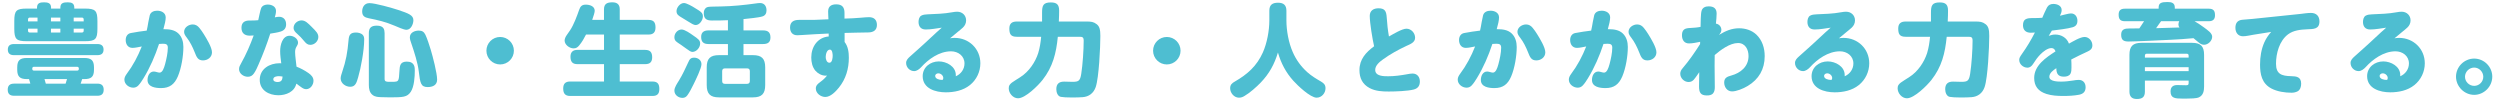
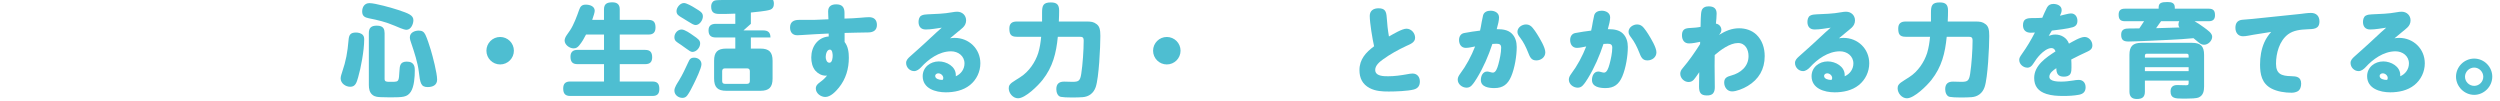
<svg xmlns="http://www.w3.org/2000/svg" id="_レイヤー_2" data-name="レイヤー 2" viewBox="0 0 990 40">
  <defs>
    <style>
      .cls-1 {
        fill: none;
      }

      .cls-2 {
        fill: #4ebed1;
      }

      .cls-3 {
        clip-path: url(#clippath);
      }
    </style>
    <clipPath id="clippath">
      <rect class="cls-1" width="990" height="40" />
    </clipPath>
  </defs>
  <g id="main">
    <g class="cls-3">
      <g>
-         <path class="cls-2" d="M31.94,33.12h6.64c1.6,0,2.48.72,2.48,2.4s-.88,2.4-2.48,2.4H5.58c-1.64,0-2.52-.72-2.52-2.4s.88-2.4,2.52-2.4h6.44c-.16-.6-.32-1.2-.52-1.8h-.84c-2.72,0-3.84-.92-3.84-3.72v-.92c0-2.8,1.12-3.72,3.84-3.72h22.72c2.72,0,3.84.92,3.84,3.72v.92c0,2.84-1.12,3.72-3.84,3.72h-.84c-.2.6-.4,1.2-.6,1.8ZM5.54,21.84c-1.48,0-2.44-.6-2.44-2.2s.96-2.2,2.44-2.2h33.03c1.48,0,2.44.6,2.44,2.2s-.96,2.2-2.44,2.2H5.54ZM33.62,3.4c4.16,0,4.96.8,4.96,4.96v3c0,4.16-.8,4.96-4.96,4.96H10.62c-4.16,0-4.96-.8-4.96-4.96v-3c0-4.2.8-4.96,4.96-4.96h4.04v-.4c0-1.84,1.28-2.08,2.8-2.08s2.76.32,2.76,2.08v.4h3.68v-.4c0-1.92,1.4-2.08,2.96-2.08,1.48,0,2.56.4,2.56,2.08v.4h4.2ZM14.86,6.96h-3.04c-.48,0-.72.28-.72.76v.76h3.76v-1.52ZM11.1,11.36v.8c0,.48.24.72.72.72h3.04v-1.52h-3.76ZM13.46,26.44c-.44,0-.68.28-.68.68v.16c0,.44.24.68.68.68h17.08c.44,0,.68-.24.68-.68v-.16c0-.44-.24-.64-.68-.68H13.46ZM17.62,31.32c.2.6.36,1.2.52,1.8h7.84c.2-.6.4-1.2.56-1.8h-8.92ZM20.18,6.96v1.52h3.72v-1.52h-3.72ZM20.18,11.36v1.52h3.72v-1.52h-3.72ZM33.14,8.48v-.76c0-.48-.24-.76-.72-.76h-3.24v1.52h3.96ZM29.18,12.88h3.24c.48,0,.72-.24.72-.72v-.8h-3.96v1.52Z" />
-         <path class="cls-2" d="M56.82,31c-.6.96-1.24,2-2.04,2.84-.56.6-1.24.88-2,.88-1.76,0-3.52-1.36-3.52-3.2,0-.84.4-1.52.88-2.2,2.52-3.36,4.48-7.04,6-10.92-1.2.2-2.44.56-3.68.56-1.8,0-2.68-1.44-2.68-3.12,0-1.36.68-2.52,2.04-2.76,2.12-.4,4.2-.72,6.28-.96.28-1.08.4-2.04.64-3.36.16-.92.32-1.72.56-2.68.36-1.36,1.68-1.84,2.96-1.84,1.68,0,3.36.84,3.36,2.68,0,1.12-.4,2.84-.92,4.64h.28c2,0,4.12.24,5.64,1.68,1.48,1.4,2,3.4,2,5.36,0,3.6-.8,8.4-2.2,11.68-1.32,3.08-3.24,4.6-6.64,4.6-2.16,0-5.36-.4-5.36-3.2,0-1.52.72-3.36,2.52-3.36.64,0,1.68.44,2.24.44,1.16,0,1.76-1.76,2.2-3.36.52-1.96,1.08-4.48,1.08-6.52,0-1.36-.76-1.56-1.96-1.56-.52,0-1,.04-1.52.08-1.56,4.72-3.56,9.36-6.16,13.6ZM80.38,23.92c-2,0-2.52-1.28-3.32-3.32-.8-2-1.76-3.96-3.08-5.68-.52-.68-1.08-1.4-1.08-2.28,0-1.8,1.8-2.96,3.44-2.96,1.08,0,1.92.52,2.6,1.36.64.76,1.2,1.6,1.76,2.48,1.04,1.68,3.24,5.24,3.24,7.2s-1.72,3.2-3.56,3.2Z" />
-         <path class="cls-2" d="M103.46,3.12c.48-.96,1.56-1.32,2.56-1.32,1.56,0,3.28.76,3.28,2.52,0,.88-.24,1.76-.48,2.56.56-.12,1.12-.24,1.68-.24,1.8,0,2.8,1.24,2.8,3,0,1.48-.72,2.4-2.12,2.84-1.36.44-2.76.6-4.16.84-1.32,4.12-2.84,8.12-4.6,12.12-.52,1.2-1.08,2.52-1.84,3.6-.6.88-1.36,1.36-2.44,1.36-1.68,0-3.48-1.24-3.48-3.04,0-.84.4-1.56.8-2.24,2-3.56,3.6-7.24,5-11.08-.52.04-1.04.08-1.56.08-2.04,0-3.28-1.04-3.28-3.12s1.24-2.88,3.2-2.88h.8c.88,0,1.76-.04,2.64-.12.28-1.08.8-4.04,1.2-4.88ZM110.94,20.24c0-2.32.84-6.08,3.76-6.08,1.48,0,3.32,1.08,3.32,2.72,0,.6-.28,1.08-.6,1.6-.4.64-.56,1.36-.56,2.12,0,1.6.4,4.08.56,5.8,1.64.64,3.16,1.44,4.72,2.52,1.08.76,2,1.68,2,3.04,0,1.64-1.2,3.36-2.92,3.36-.76,0-1.4-.4-2-.84-.6-.44-1.24-.92-1.88-1.36-.72,3.28-4.08,4.6-7.12,4.6-3.72,0-7.36-1.96-7.36-6.08,0-4.4,3.92-6.6,7.88-6.6.2,0,.4.04.64.04-.2-1.6-.44-3.24-.44-4.84ZM110.38,30.16c-.76,0-2.16.2-2.16,1.24,0,.84.96,1.08,1.64,1.08,1.56,0,1.96-.8,2.04-2.16-.48-.08-1-.16-1.52-.16ZM119.42,8.08c1.48,0,2.56,1.12,4,2.56,1.68,1.68,2.64,2.6,2.64,4,0,1.68-1.52,3.12-3.16,3.12-1.12,0-1.68-.56-2.52-1.56-.84-1.04-1.72-1.96-2.72-2.84-.72-.64-1.4-1.28-1.4-2.32,0-1.68,1.56-2.96,3.16-2.96Z" />
        <path class="cls-2" d="M143.74,13.92c.44.56.48,1.12.48,1.8,0,4.2-1.32,11.28-2.4,14.92-.6,2.08-1.08,3.72-3.12,3.72-1.84,0-3.8-1.36-3.8-3.32,0-.76.36-1.8.6-2.52,1.52-4.44,2.12-7.88,2.52-12.56.16-2.08.68-3.08,2.96-3.08.96,0,2.12.28,2.76,1.04ZM160.94,11.8c-1.08,0-3.64-1.2-4.72-1.64-3.52-1.48-6.48-2.2-10.16-2.92-1.6-.32-2.64-.88-2.64-2.68s.96-3.32,2.88-3.32c2.28,0,9.04,1.92,11.44,2.72,4.08,1.36,5.96,2.08,5.96,4.04,0,1.52-.96,3.8-2.76,3.8ZM152.3,31.28c0,1.04.76,1.12,1.76,1.12h1.08c1.72,0,2.32-.04,2.64-.88.2-.48.28-1.24.4-3.44.12-1.92.2-3.68,2.92-3.68,3.16,0,3.16,2.36,3.16,3.56,0,2.4-.24,6.36-1.6,8.4-1.44,2.16-3.12,2.16-8.12,2.2-1.2,0-2.36-.04-3.56-.08-1.2-.04-2.4-.08-3.4-.84-1.28-.96-1.52-2.52-1.52-4.04V13.12c0-2.2,1.04-2.96,3.16-2.96,2.8,0,3.04,1.56,3.08,2.96v18.16ZM168.46,13.76c.64,1.32,1.68,4.44,2.12,5.96.8,2.64,2.52,9.24,2.52,11.8,0,2.24-1.8,2.96-3.76,2.96-2.72,0-2.96-1.64-3.52-6.32-.4-3.24-1.72-7.44-3-11.16-.24-.6-.52-1.52-.52-2.2,0-1.88,1.88-2.68,3.52-2.68,1.32,0,2.04.44,2.64,1.64Z" />
        <path class="cls-2" d="M203.5,20.08c0,3-2.44,5.44-5.44,5.44s-5.44-2.44-5.44-5.44,2.44-5.44,5.44-5.44,5.44,2.44,5.44,5.44Z" />
        <path class="cls-2" d="M239.18,7.88V3.68c0-2.2,1.28-2.76,3.32-2.76,1.88,0,2.92.84,2.92,2.76v4.2h11.4c2.08,0,2.76,1.04,2.76,3s-.92,2.8-2.76,2.8h-11.4v6.08h10.08c2,0,2.76,1,2.76,2.92s-.92,2.72-2.76,2.72h-10.08v6.88h12.96c2.08,0,2.72,1.04,2.72,3s-.92,2.72-2.72,2.72h-32.59c-2.04,0-2.76-1.04-2.76-2.96s.92-2.76,2.76-2.76h13.4v-6.88h-10.56c-2,0-2.72-1.04-2.72-2.96,0-1.8.96-2.68,2.72-2.68h10.56v-6.08h-7.12c-.8,1.56-1.56,2.92-2.68,4.28-.64.76-1.2,1.2-2.24,1.2-1.6,0-3.56-1.4-3.56-3.12,0-.64.36-1.48.88-2.2.52-.72.92-1.32,1.28-1.84,1.44-2.12,2.76-5.72,3.6-8.12.48-1.4,1.12-2.04,2.64-2.04s3.52.6,3.52,2.44c0,.6-.48,2.12-1,3.6h4.68Z" />
-         <path class="cls-2" d="M269.94,11.68c1.2,0,3.44,1.56,4.44,2.28,2.12,1.44,2.88,2,2.88,3.28,0,1.56-1.44,3.32-3.08,3.32-.6,0-1.36-.52-2.32-1.24-.68-.52-1.48-1.08-2.36-1.68-1.6-1.08-2.44-1.4-2.44-2.92s1.28-3.04,2.88-3.04ZM274.7,33.28c-.56,1.16-1.76,3.52-2.52,4.48-.52.68-1.08,1-1.96,1-1.52,0-3.16-1.12-3.16-2.88,0-1.32,1.16-2.92,1.84-4.04,1.44-2.36,2.56-4.84,3.72-7.32.48-1.12.96-1.68,2.28-1.68,1.52,0,2.88,1,2.88,2.6s-2.32,6.28-3.08,7.84ZM274.98,3.04c2.64,1.6,3.36,2.04,3.36,3.48s-1.28,3.4-2.88,3.4c-.72,0-1.72-.64-2.88-1.36-.76-.48-1.64-1-2.48-1.52-1.36-.8-2.2-1.28-2.2-2.64s1.36-3.2,2.96-3.2c1,0,3.24,1.28,4.12,1.84ZM294.42,12.04h7.76c1.96,0,2.92.8,2.92,2.8s-1.16,2.6-2.92,2.6h-7.76v4.4h3.76c3.44,0,4.84,1.36,4.84,4.84v7c0,3.48-1.4,4.88-4.84,4.88h-13.48c-3.44,0-4.84-1.4-4.84-4.88v-7c0-3.48,1.4-4.84,4.84-4.84h3.56v-4.4h-7.68c-1.96,0-2.92-.8-2.92-2.84,0-1.88,1.16-2.56,2.92-2.56h7.68v-4.04c-2.16.12-4.28.12-6.4.12s-3.16-.72-3.16-2.92c0-.76.16-1.44.84-2.08.28-.24.64-.32,1.04-.4.64-.12,3.96-.12,4.84-.16,4.68-.08,9.32-.56,13.92-1.2.44-.08,1.2-.16,1.64-.16,1.76,0,2.56,1.32,2.56,2.88,0,1.12-.44,2.04-1.56,2.4-1.52.52-5.76.88-7.56,1.08v4.48ZM287.06,27.08c-.72,0-1.08.4-1.08,1.08v3.96c0,.72.36,1.08,1.08,1.08h8.8c.68,0,1.08-.4,1.08-1.08v-3.96c0-.72-.4-1.08-1.08-1.08h-8.8Z" />
+         <path class="cls-2" d="M269.94,11.68c1.2,0,3.44,1.56,4.44,2.28,2.12,1.44,2.88,2,2.88,3.28,0,1.56-1.44,3.32-3.08,3.32-.6,0-1.36-.52-2.32-1.24-.68-.52-1.48-1.08-2.36-1.68-1.6-1.08-2.44-1.4-2.44-2.92s1.28-3.04,2.88-3.04ZM274.7,33.28c-.56,1.16-1.76,3.52-2.52,4.48-.52.68-1.08,1-1.96,1-1.52,0-3.16-1.12-3.16-2.88,0-1.32,1.16-2.92,1.84-4.04,1.44-2.36,2.56-4.84,3.72-7.32.48-1.12.96-1.68,2.28-1.68,1.52,0,2.88,1,2.88,2.6s-2.32,6.28-3.08,7.84ZM274.98,3.04c2.64,1.6,3.36,2.04,3.36,3.48s-1.28,3.4-2.88,3.4c-.72,0-1.72-.64-2.88-1.36-.76-.48-1.64-1-2.48-1.52-1.36-.8-2.2-1.28-2.2-2.64s1.36-3.2,2.96-3.2c1,0,3.24,1.28,4.12,1.84ZM294.42,12.04h7.76c1.96,0,2.92.8,2.92,2.8h-7.76v4.4h3.76c3.44,0,4.84,1.36,4.84,4.84v7c0,3.48-1.4,4.88-4.84,4.88h-13.48c-3.44,0-4.84-1.4-4.84-4.88v-7c0-3.48,1.4-4.84,4.84-4.84h3.56v-4.4h-7.68c-1.96,0-2.92-.8-2.92-2.84,0-1.88,1.16-2.56,2.92-2.56h7.68v-4.04c-2.16.12-4.28.12-6.4.12s-3.16-.72-3.16-2.92c0-.76.16-1.44.84-2.08.28-.24.64-.32,1.04-.4.64-.12,3.96-.12,4.84-.16,4.68-.08,9.32-.56,13.92-1.2.44-.08,1.2-.16,1.64-.16,1.76,0,2.56,1.32,2.56,2.88,0,1.12-.44,2.04-1.56,2.4-1.52.52-5.76.88-7.56,1.08v4.48ZM287.06,27.08c-.72,0-1.08.4-1.08,1.08v3.96c0,.72.36,1.08,1.08,1.08h8.8c.68,0,1.08-.4,1.08-1.08v-3.96c0-.72-.4-1.08-1.08-1.08h-8.8Z" />
        <path class="cls-2" d="M327.94,4.52c0-2.08,1.36-2.8,3.2-2.8,2.32,0,3.28,1.12,3.28,3.4v2.24l3.24-.12c1.12-.04,2.28-.16,3.44-.24,1-.08,2-.2,3.04-.2,1.96,0,3.12,1.04,3.12,3.08s-1.36,2.92-3.32,2.96c-3.16.08-6.32.08-9.48.2v3.6c1.4,1.72,1.68,4.12,1.68,6.24,0,4.28-1.16,8.4-3.96,11.84-1.24,1.52-3.28,3.68-5.36,3.68-1.8,0-3.76-1.44-3.76-3.36,0-1.24.88-1.92,1.8-2.6,1-.72,1.88-1.52,2.64-2.52-.2.04-.36.04-.56.04-1.56,0-3.08-.84-4.08-2-1.2-1.44-1.6-3.4-1.6-5.2,0-4.2,2.48-7.96,6.92-8.32,0-.36-.04-.76-.04-1.16-3.56.16-7.12.36-10.72.6-.56.04-1.12.08-1.72.08-1.88,0-2.84-1.24-2.84-3.08,0-2.2,1.44-3,3.48-3h5.84l5.88-.24c-.04-1.04-.12-2.08-.12-3.12ZM328.66,19.64c-1.28,0-1.68,1.96-1.68,2.92,0,.88.36,2.28,1.48,2.28s1.28-2,1.28-2.76c0-.68-.12-2.44-1.08-2.44Z" />
        <path class="cls-2" d="M381.94,25.12c0-2.96-2.52-4.8-5.32-4.8-4.76,0-9.08,3.24-11.8,6.24-.76.84-1.8,1.6-2.8,1.6-1.76,0-3.2-1.48-3.2-3.24,0-1.08.76-1.84,1.52-2.52,1.52-1.32,2.52-2.24,3.8-3.4,3-2.64,5.8-5.44,8.8-8.04-2.08.28-4.24.72-6.36.72-1.88,0-2.84-1.16-2.84-3,0-.92.28-2.04,1.08-2.48.72-.4,1.56-.48,2.44-.52,3.32-.16,6.48-.2,9.92-.84.64-.12,1.24-.2,1.88-.2,1.96,0,3.52,1.4,3.52,3.44,0,1.12-.48,2.12-1.32,2.88-.64.6-1.32,1.12-2,1.68-1,.84-2.04,1.68-3.04,2.52.6-.08,1.2-.16,1.8-.16,5.68,0,10.2,4.32,10.2,10.08,0,3.32-1.52,6.52-4.12,8.6-2.68,2.16-6.2,2.88-9.56,2.88-4.08,0-9.16-1.48-9.16-6.4,0-3.56,3.04-5.84,6.4-5.84,3.04,0,6.72,1.96,6.72,5.4v.48c2.04-.88,3.44-2.8,3.44-5.08ZM373.54,30.88c0-1-1-1.84-1.96-1.84-.6,0-1.24.36-1.24,1.04,0,1.2,1.72,1.56,2.64,1.56.12,0,.24,0,.36-.04.12-.24.2-.44.2-.72Z" />
        <path class="cls-2" d="M412.86,31.64c-1.76,2.24-6.8,7.28-9.72,7.28-2,0-3.68-2-3.68-3.96,0-1.04.32-1.8,2.68-3.2.52-.32,1.16-.72,2-1.28,3.32-2.12,5.84-5.84,7-9.48.64-2.08.96-4.28,1.16-6.44h-9.68c-2.36,0-2.92-1.08-2.92-3.28,0-1.96,1.04-2.76,2.92-2.76h10.04v-3.48c0-2.8.4-4.08,3.48-4.08,2.4,0,3.28.92,3.28,3.28,0,.88-.04,2.84-.12,4.28h10.88c1.92,0,2.88.12,4.08,1.04,1.16.88,1.48,2.16,1.48,4.68,0,4.32-.56,16.52-1.84,20.24-.84,2.44-2.72,3.84-5.2,4-1.2.08-2.36.12-3.56.12h-.96c-1.68,0-3.24-.08-4.08-.24-1.28-.24-1.8-1.8-1.8-3.04,0-2.04,1.04-3,3.08-3,.56,0,2.72.08,3.32.08,2.44,0,3.04-.36,3.48-3.2.56-3.56.96-9.48.96-13.08,0-1.4-.48-1.56-1.72-1.56h-8.52c-.64,6.48-1.96,11.88-6.04,17.08Z" />
        <path class="cls-2" d="M467.5,20.08c0,3-2.44,5.44-5.44,5.44s-5.44-2.44-5.44-5.44,2.44-5.44,5.44-5.44,5.44,2.44,5.44,5.44Z" />
-         <path class="cls-2" d="M499.26,32.68c-1.64,1.72-4.4,4.16-6.44,5.32-.72.44-1.36.68-2.2.68-1.92,0-3.48-1.88-3.48-3.72,0-1.4.72-2.04,1.88-2.68,5-2.88,8.68-6.16,11.08-11.52,1.64-3.68,2.56-8.64,2.56-12.68v-3.84c0-2.36,1.24-3.16,3.44-3.16s3.32.96,3.32,3.16v3.84c0,4.04.88,8.88,2.52,12.56,1.32,3.04,3.24,5.68,5.72,7.92,1.64,1.48,3.56,2.64,5.44,3.72,1.12.68,1.8,1.28,1.8,2.68,0,1.92-1.52,3.72-3.52,3.72-2.48,0-7.56-4.84-9.2-6.68-3-3.32-4.88-6.96-6.12-11.2-1.4,4.64-3.4,8.32-6.8,11.88Z" />
        <path class="cls-2" d="M542.42,6.32c0-2.16,1.56-3.04,3.48-3.04,2.6,0,3.08,1.28,3.24,3.6.16,2.52.44,5.08.88,7.56,1.6-.88,5.2-3.08,6.92-3.08,1.92,0,3.44,1.72,3.44,3.6s-2,2.56-3.48,3.24c-3.32,1.56-6.36,3.24-9.24,5.32-1.32.96-3.08,2.36-3.08,4.16,0,2.52,3.36,2.52,5.16,2.52,2.52,0,5.04-.36,7.48-.8.72-.12,1.4-.28,2.12-.28,1.88,0,2.92,1.36,2.92,3.16,0,1.68-.76,2.72-2.4,3.16-2.4.64-7.32.8-9.92.8s-5.2-.12-7.56-1.36c-2.8-1.48-4.04-3.88-4.04-7.12,0-4.28,2.56-7.04,5.8-9.44-.64-2.76-1.72-9.28-1.72-12Z" />
        <path class="cls-2" d="M584.82,31c-.6.96-1.24,2-2.04,2.84-.56.6-1.24.88-2,.88-1.76,0-3.52-1.36-3.52-3.2,0-.84.4-1.52.88-2.2,2.52-3.36,4.48-7.04,6-10.92-1.2.2-2.44.56-3.68.56-1.8,0-2.68-1.44-2.68-3.12,0-1.36.68-2.52,2.04-2.76,2.12-.4,4.2-.72,6.28-.96.28-1.08.4-2.04.64-3.36.16-.92.32-1.72.56-2.68.36-1.36,1.68-1.84,2.96-1.84,1.68,0,3.36.84,3.36,2.68,0,1.12-.4,2.84-.92,4.64h.28c2,0,4.12.24,5.64,1.68,1.48,1.4,2,3.4,2,5.36,0,3.6-.8,8.4-2.2,11.68-1.32,3.08-3.24,4.6-6.64,4.6-2.16,0-5.36-.4-5.36-3.2,0-1.52.72-3.36,2.52-3.36.64,0,1.68.44,2.24.44,1.16,0,1.76-1.76,2.2-3.36.52-1.96,1.08-4.48,1.08-6.52,0-1.36-.76-1.56-1.96-1.56-.52,0-1,.04-1.52.08-1.56,4.72-3.56,9.36-6.16,13.6ZM608.38,23.92c-2,0-2.52-1.28-3.32-3.32-.8-2-1.76-3.96-3.08-5.68-.52-.68-1.08-1.4-1.08-2.28,0-1.8,1.8-2.96,3.44-2.96,1.08,0,1.92.52,2.6,1.36.64.76,1.2,1.6,1.76,2.48,1.04,1.68,3.24,5.24,3.24,7.2s-1.72,3.2-3.56,3.2Z" />
        <path class="cls-2" d="M628.82,31c-.6.96-1.24,2-2.04,2.84-.56.6-1.24.88-2,.88-1.76,0-3.52-1.36-3.52-3.2,0-.84.4-1.52.88-2.2,2.52-3.36,4.48-7.04,6-10.92-1.2.2-2.44.56-3.68.56-1.8,0-2.68-1.44-2.68-3.12,0-1.36.68-2.52,2.04-2.76,2.12-.4,4.2-.72,6.28-.96.28-1.08.4-2.04.64-3.36.16-.92.32-1.72.56-2.68.36-1.36,1.68-1.84,2.96-1.84,1.68,0,3.36.84,3.36,2.68,0,1.12-.4,2.84-.92,4.64h.28c2,0,4.12.24,5.64,1.68,1.48,1.4,2,3.4,2,5.36,0,3.6-.8,8.4-2.2,11.68-1.32,3.08-3.24,4.6-6.64,4.6-2.16,0-5.36-.4-5.36-3.2,0-1.52.72-3.36,2.52-3.36.64,0,1.68.44,2.24.44,1.16,0,1.76-1.76,2.2-3.36.52-1.96,1.08-4.48,1.08-6.52,0-1.36-.76-1.56-1.96-1.56-.52,0-1,.04-1.52.08-1.56,4.72-3.56,9.36-6.16,13.6ZM652.38,23.92c-2,0-2.52-1.28-3.32-3.32-.8-2-1.76-3.96-3.08-5.68-.52-.68-1.08-1.4-1.08-2.28,0-1.8,1.8-2.96,3.44-2.96,1.08,0,1.92.52,2.6,1.36.64.76,1.2,1.6,1.76,2.48,1.04,1.68,3.24,5.24,3.24,7.2s-1.72,3.2-3.56,3.2Z" />
        <path class="cls-2" d="M688.7,11.2c2.48,0,4.96.76,6.8,2.48,2.36,2.24,3.32,5.36,3.32,8.56,0,5.16-2.32,9.16-6.72,11.8-1.76,1.08-4.52,2.16-6.2,2.16-1.92,0-3.12-1.68-3.12-3.52s1.16-2.32,2.76-2.76c3.72-1,6.88-3.56,6.88-7.72,0-2.56-1.28-5.16-4.16-5.16-3.2,0-6.88,2.72-9.24,4.76-.04,1.4-.04,2.8-.04,4.2,0,2.84.08,5.68.08,8.52,0,.88-.12,1.8-.68,2.44-.6.72-1.56.84-2.48.84-2.52,0-3.08-1.24-3.08-3.56,0-1.92.04-3.76.08-5.64-.72,1-1.36,2.04-2.2,3-.52.56-1.2.88-2,.88-1.76,0-3.32-1.52-3.32-3.28,0-.84.36-1.52.92-2.16,2.56-3,4.8-6.24,6.92-9.56l.04-.92c-1.44.28-2.96.64-4.44.64-1.88,0-2.76-1.44-2.76-3.16,0-.88.12-1.76.8-2.32.6-.52,1.68-.6,2.52-.64,1.36-.08,2.72-.16,4.04-.44.04-1.44.04-5.2.4-6.36.4-1.36,1.6-1.76,2.84-1.76,1.96,0,3.12.84,3.12,2.84,0,1.32-.16,2.68-.28,4,1.24.16,2.16,1.24,2.16,2.48,0,.8-.44,1.4-.96,2,2.68-1.64,5.08-2.64,8-2.64Z" />
        <path class="cls-2" d="M733.94,25.12c0-2.96-2.52-4.8-5.32-4.8-4.76,0-9.08,3.24-11.8,6.24-.76.84-1.8,1.6-2.8,1.6-1.76,0-3.2-1.48-3.2-3.24,0-1.08.76-1.84,1.52-2.52,1.52-1.32,2.52-2.24,3.8-3.4,3-2.64,5.8-5.44,8.8-8.04-2.08.28-4.24.72-6.36.72-1.88,0-2.84-1.16-2.84-3,0-.92.28-2.04,1.08-2.48.72-.4,1.56-.48,2.44-.52,3.32-.16,6.48-.2,9.92-.84.64-.12,1.24-.2,1.88-.2,1.96,0,3.52,1.4,3.52,3.44,0,1.12-.48,2.12-1.32,2.88-.64.6-1.32,1.12-2,1.68-1,.84-2.04,1.68-3.04,2.52.6-.08,1.2-.16,1.8-.16,5.68,0,10.2,4.32,10.2,10.08,0,3.32-1.52,6.52-4.12,8.6-2.68,2.16-6.2,2.88-9.56,2.88-4.08,0-9.16-1.48-9.16-6.4,0-3.56,3.04-5.84,6.4-5.84,3.04,0,6.72,1.96,6.72,5.4v.48c2.04-.88,3.44-2.8,3.44-5.08ZM725.54,30.88c0-1-1-1.84-1.96-1.84-.6,0-1.24.36-1.24,1.04,0,1.2,1.72,1.56,2.64,1.56.12,0,.24,0,.36-.04.12-.24.2-.44.2-.72Z" />
        <path class="cls-2" d="M764.86,31.64c-1.76,2.24-6.8,7.28-9.72,7.28-2,0-3.68-2-3.68-3.96,0-1.04.32-1.8,2.68-3.2.52-.32,1.16-.72,2-1.28,3.32-2.12,5.84-5.84,7-9.48.64-2.08.96-4.28,1.16-6.44h-9.68c-2.36,0-2.92-1.08-2.92-3.28,0-1.96,1.04-2.76,2.92-2.76h10.04v-3.48c0-2.8.4-4.08,3.48-4.08,2.4,0,3.28.92,3.28,3.28,0,.88-.04,2.84-.12,4.28h10.88c1.92,0,2.88.12,4.08,1.04,1.16.88,1.48,2.16,1.48,4.68,0,4.32-.56,16.52-1.84,20.24-.84,2.44-2.72,3.84-5.2,4-1.2.08-2.36.12-3.56.12h-.96c-1.68,0-3.24-.08-4.08-.24-1.28-.24-1.8-1.8-1.8-3.04,0-2.04,1.04-3,3.08-3,.56,0,2.72.08,3.32.08,2.44,0,3.04-.36,3.48-3.2.56-3.56.96-9.48.96-13.08,0-1.4-.48-1.56-1.72-1.56h-8.52c-.64,6.48-1.96,11.88-6.04,17.08Z" />
        <path class="cls-2" d="M804.18,12.96c-1.88,0-3.08-1-3.08-2.96,0-1.24.36-2.12,1.36-2.52.6-.24,1.32-.32,2.08-.32h.92c1.08,0,2.2-.04,3.28-.12.56-1.24,1.24-2.92,1.88-4.08.56-1,1.4-1.4,2.52-1.4,1.48,0,3.28.68,3.28,2.44,0,.76-.32,1.52-.68,2.24,1.32-.28,3.44-.92,4.36-.92,1.68,0,2.56,1.36,2.56,2.92,0,1.44-.68,2.2-1.92,2.56-2,.6-6,1.04-8.2,1.32-.44.68-.84,1.4-1.24,2.08.84-.32,1.72-.52,2.6-.52,2.4,0,4.6,1.32,5.4,3.6,1.56-.84,4.48-2.64,6.2-2.64s3.08,1.6,3.08,3.32c0,1.36-.8,1.96-1.96,2.48-2.16,1-4.28,2-6.4,3.12.08,1,.08,2.04.08,3.08,0,.8,0,1.84-.4,2.56-.48.88-1.48,1.16-2.6,1.16-2.36,0-2.96-1.24-3-3.36-1.12.76-2.76,1.88-2.76,3.4,0,1.92,3.44,1.92,4.76,1.92,1.56,0,3.12-.2,4.68-.44.72-.12,1.44-.24,2.2-.24,1.72,0,2.72,1.2,2.72,2.92s-.92,2.64-2.6,2.96c-2.08.4-4.24.48-6.32.48-2.2,0-4.48-.12-6.6-.8-3.24-1.04-4.84-3.08-4.84-6.32,0-5,4.68-8.08,8.44-10.52-.24-.76-.72-1.32-1.6-1.32-1.56,0-3.28,1.4-4.32,2.44-1.16,1.16-2.04,2.4-2.92,3.8-.52.84-1.24,1.52-2.28,1.52-1.64,0-3.24-1.36-3.24-3.04,0-.64.12-1.08,1.16-2.52,1.88-2.64,3.56-5.44,5.04-8.36-.52.04-1.08.08-1.64.08Z" />
        <path class="cls-2" d="M859.42,15.76c-3.04.16-13.88.68-16.44.68-2,0-3-.52-3-2.72s1.56-2.44,3.12-2.44c.88,0,2.88-.04,4.08-.04.64-.92,1.28-1.88,1.88-2.84h-7.6c-1.84,0-2.48-.84-2.48-2.6s.88-2.36,2.48-2.36h13.36v-.48c0-1.84,1.16-2.16,3.56-2.16,1.56,0,2.84.36,2.84,2.16v.48h13.44c1.84,0,2.48.8,2.48,2.6,0,1.68-.88,2.36-2.48,2.36h-5.6c1.32.76,2.56,1.64,3.8,2.52,1.36,1.04,3.16,2.16,3.16,3.64,0,1.6-1.6,3.16-3.2,3.16-.8,0-1.48-.32-2.16-.92-.64-.56-1.28-1.08-2.04-1.68-3.04.32-6.12.48-9.2.64ZM849.38,31.92v4.32c0,2.24-1.08,2.96-3.2,2.96-2,0-2.92-1-2.92-2.96v-14.52c0-3.4,1.36-4.76,4.76-4.76h20.04c3.4,0,4.76,1.36,4.76,4.76v12.52c0,1.76-.32,3.52-2.08,4.32-.96.44-3.32.48-4.84.48h-1.8c-2.76,0-4.56-.16-4.56-2.84,0-1.72.96-2.52,2.64-2.52,1.12,0,2.28.08,3.44.08.64,0,1.08-.04,1.08-.8v-1.04h-17.32ZM866.7,22.8v-.76c0-.48-.24-.76-.72-.76h-15.88c-.48,0-.72.28-.72.76v.76h17.32ZM849.38,26.6v1.56h17.32v-1.56h-17.32ZM862.66,9.68c0-.48.12-.88.32-1.28h-7.2c-.68.88-1.28,1.84-1.96,2.76,3.08-.08,6.16-.16,9.28-.28-.32-.36-.44-.72-.44-1.2Z" />
        <path class="cls-2" d="M892.34,13.76c-1.36.2-2.76.6-4.12.6-2,0-3-1.52-3-3.36,0-1.72.72-2.92,2.6-3.16,1.4-.16,2.84-.2,4.24-.36l18.88-1.96c1.4-.16,2.8-.4,4.2-.4,2.12,0,3.36,1.24,3.36,3.36,0,3.16-2.44,3-4.8,3.12-2.64.12-5.44.36-7.64,2-3.44,2.6-4.76,7.52-4.76,11.64s2.24,4.84,5.96,4.92c2.16.04,4,.28,4,3,0,1.12-.36,2.44-1.4,3-.76.4-1.6.56-2.4.56-2.6,0-5.64-.44-8-1.68-3.8-2-4.48-5.68-4.48-9.48,0-3,.48-6.08,1.72-8.84.68-1.52,1.6-2.84,2.68-4.08l-7.04,1.12Z" />
        <path class="cls-2" d="M953.94,25.12c0-2.96-2.52-4.8-5.32-4.8-4.76,0-9.08,3.24-11.8,6.24-.76.84-1.8,1.6-2.8,1.6-1.76,0-3.2-1.48-3.2-3.24,0-1.08.76-1.84,1.52-2.52,1.52-1.32,2.52-2.24,3.8-3.4,3-2.64,5.8-5.44,8.8-8.04-2.08.28-4.24.72-6.36.72-1.88,0-2.84-1.16-2.84-3,0-.92.28-2.04,1.08-2.48.72-.4,1.56-.48,2.44-.52,3.32-.16,6.48-.2,9.92-.84.64-.12,1.24-.2,1.88-.2,1.96,0,3.52,1.4,3.52,3.44,0,1.12-.48,2.12-1.32,2.88-.64.6-1.32,1.12-2,1.68-1,.84-2.04,1.68-3.04,2.52.6-.08,1.2-.16,1.8-.16,5.68,0,10.2,4.32,10.2,10.08,0,3.32-1.52,6.52-4.12,8.6-2.68,2.16-6.2,2.88-9.56,2.88-4.08,0-9.16-1.48-9.16-6.4,0-3.56,3.04-5.84,6.4-5.84,3.04,0,6.72,1.96,6.72,5.4v.48c2.04-.88,3.44-2.8,3.44-5.08ZM945.54,30.88c0-1-1-1.84-1.96-1.84-.6,0-1.24.36-1.24,1.04,0,1.2,1.72,1.56,2.64,1.56.12,0,.24,0,.36-.04.12-.24.2-.44.2-.72Z" />
        <path class="cls-2" d="M979.78,23.2c3.92,0,7.16,3.24,7.16,7.16s-3.28,7.2-7.16,7.2-7.2-3.28-7.2-7.2,3.28-7.16,7.2-7.16ZM976.14,30.4c0,1.96,1.64,3.6,3.64,3.6s3.6-1.64,3.6-3.6-1.64-3.64-3.6-3.64-3.64,1.64-3.64,3.64Z" />
      </g>
    </g>
  </g>
</svg>